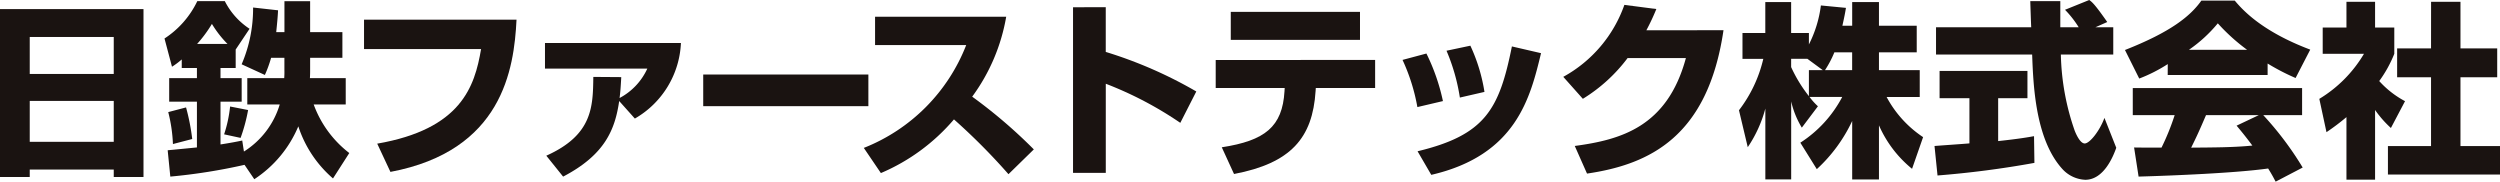
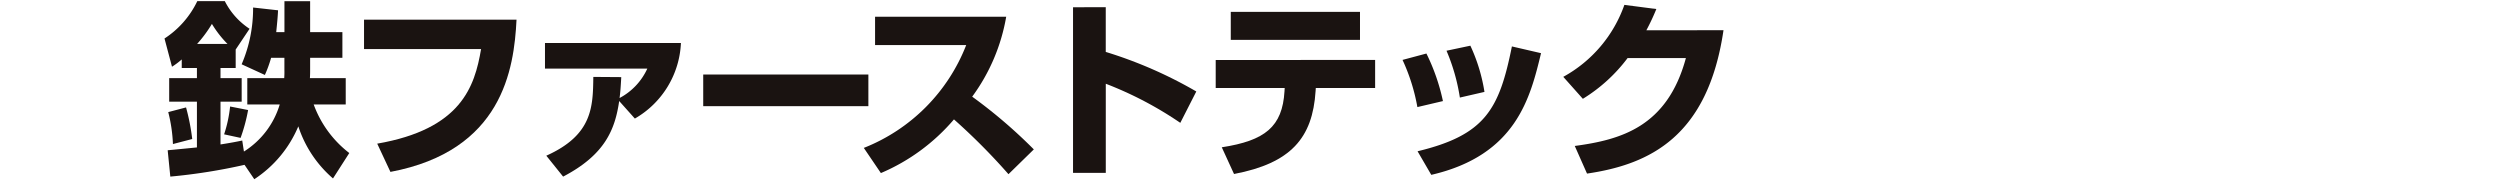
<svg xmlns="http://www.w3.org/2000/svg" width="240.205" height="17.45" viewBox="0 0 240.205 17.45">
  <g id="グループ_854" data-name="グループ 854" transform="translate(-6130.943 11621.283)">
-     <path id="パス_21" data-name="パス 21" d="M796.892,339.088H788.82v-3.93h8.072Zm0-6.52H788.82v-3.553h8.072Zm-10.929,9.9h2.857v-.715h8.072v.715h2.858V326.336H785.963Z" transform="translate(5344.98 -11946.745)" fill="#1a1311" />
    <path id="パス_22" data-name="パス 22" d="M802.128,336.232a14.747,14.747,0,0,1,.451,3.07l1.854-.485a20.68,20.68,0,0,0-.594-3.034Zm5.943-.537a12.549,12.549,0,0,1-.575,2.674l1.583.342a16.245,16.245,0,0,0,.722-2.677Zm-3.167-6.014a12.171,12.171,0,0,0,1.42-1.922,10.3,10.3,0,0,0,1.495,1.922Zm5.492,13a11.273,11.273,0,0,0,4.23-5.08,11.171,11.171,0,0,0,3.332,5.006l1.565-2.441a10.355,10.355,0,0,1-3.42-4.665h3.078v-2.531h-3.44c.02-.4.02-.467.02-.988v-.968h3.1v-2.462h-3.1v-2.977h-2.468v2.977h-.79c.087-.86.143-1.416.177-2.1l-2.4-.268a13.5,13.5,0,0,1-1.1,5.455l2.232,1.025a11.761,11.761,0,0,0,.6-1.65h1.277v1.148a7.908,7.908,0,0,1-.018.808h-3.547V335.5h3.116a8.071,8.071,0,0,1-3.44,4.522l-.162-1.058c-.505.106-1.044.214-2.088.377v-4.112h2.034v-2.26h-2.034v-.972h1.458V330.22l1.333-1.992a6.9,6.9,0,0,1-2.377-2.656H804.92a8.818,8.818,0,0,1-3.151,3.589l.719,2.711a6.874,6.874,0,0,0,.937-.7v.823h1.459v.972h-2.665v2.26h2.665v4.4c-.936.091-2.215.218-2.81.272l.253,2.531a54.955,54.955,0,0,0,7.131-1.131Z" transform="translate(5344.98 -11946.745)" fill="#1a1311" />
    <path id="パス_23" data-name="パス 23" d="M820.94,327.354v2.821h11.246c-.615,3.63-1.919,7.689-9.979,9.09l1.269,2.714c10.757-2.029,11.88-9.863,12.116-14.625Z" transform="translate(5344.98 -11946.745)" fill="#1a1311" />
    <path id="パス_24" data-name="パス 24" d="M840.068,342.431c4.027-2.1,4.989-4.526,5.388-7.262l1.505,1.685a8.82,8.82,0,0,0,4.427-7.262H838.326v2.462h9.833a6.026,6.026,0,0,1-2.667,2.827c.074-.543.108-1.016.162-2.01l-2.684-.019c-.037,2.879-.072,5.577-4.517,7.569Z" transform="translate(5344.98 -11946.745)" fill="#1a1311" />
    <rect id="長方形_2" data-name="長方形 2" width="15.868" height="3.041" transform="translate(6198.51 -11614.123)" fill="#1a1311" />
    <path id="パス_25" data-name="パス 25" d="M870.6,342.091a18.962,18.962,0,0,0,7.022-5.158,59.7,59.7,0,0,1,5.237,5.265l2.436-2.381a48.346,48.346,0,0,0-5.922-5.067,18.14,18.14,0,0,0,3.268-7.681h-12.6v2.722h8.757a17.418,17.418,0,0,1-9.838,9.882Z" transform="translate(5344.98 -11946.745)" fill="#1a1311" />
    <path id="パス_26" data-name="パス 26" d="M889.062,326.16v15.909h3.147v-8.561a34.951,34.951,0,0,1,7.16,3.757l1.537-3.014a41.617,41.617,0,0,0-8.7-3.8v-4.3Z" transform="translate(5344.98 -11946.745)" fill="#1a1311" />
    <path id="パス_27" data-name="パス 27" d="M902.77,331.224v2.692H909.4l-.019.309c-.2,3.422-1.881,4.75-6.027,5.389l1.177,2.566c5.449-1.039,7.548-3.439,7.837-7.971l.02-.293h5.7v-2.692Zm1.448-1.93h12.416V326.6H904.218Z" transform="translate(5344.98 -11946.745)" fill="#1a1311" />
    <path id="パス_28" data-name="パス 28" d="M923.483,342.262c8.18-1.889,9.517-7.448,10.546-11.691l-2.8-.648c-1.212,6.026-2.548,8.508-9.064,10.073Zm5.11-7.969a16.52,16.52,0,0,0-1.354-4.441l-2.293.484a18.644,18.644,0,0,1,1.284,4.5Zm-3.99.881a19.328,19.328,0,0,0-1.588-4.569l-2.294.613a18.383,18.383,0,0,1,1.427,4.532Z" transform="translate(5344.98 -11946.745)" fill="#1a1311" />
    <path id="パス_29" data-name="パス 29" d="M944.15,328.369a20.649,20.649,0,0,0,.957-2.039l-3.07-.4a12.69,12.69,0,0,1-5.871,6.915l1.881,2.111a15.505,15.505,0,0,0,4.3-3.917h5.6c-1.787,6.625-6.269,7.853-10.677,8.447l1.177,2.655c6.05-.885,11.613-3.574,13.113-13.775Z" transform="translate(5344.98 -11946.745)" fill="#1a1311" />
-     <path id="パス_30" data-name="パス 30" d="M961.313,332.2a9.979,9.979,0,0,0,.9-1.711h1.708V332.2Zm-1.547,0v2.5a13.511,13.511,0,0,1-1.707-2.793v-.793h1.563L961.1,332.2Zm3.218-4.268c.18-.812.271-1.263.341-1.714l-2.408-.232a11.361,11.361,0,0,1-1.151,3.748v-1.1h-1.707v-2.974h-2.482v2.974h-2.193v2.484h2a12.9,12.9,0,0,1-2.337,4.937l.844,3.548a12.21,12.21,0,0,0,1.69-3.71V342.7h2.482v-7.493a8.492,8.492,0,0,0,1.023,2.519l1.547-2.053a6.178,6.178,0,0,1-.809-.9h3.146a11.69,11.69,0,0,1-4.027,4.4l1.582,2.541a14.8,14.8,0,0,0,3.4-4.629v5.62h2.572v-5.2a11.155,11.155,0,0,0,3.18,4.177l1.061-3.044a10.635,10.635,0,0,1-3.505-3.856h3.182V332.2h-3.918v-1.711h3.629v-2.557h-3.629v-2.272h-2.572v2.272Z" transform="translate(5344.98 -11946.745)" fill="#1a1311" />
-     <path id="パス_31" data-name="パス 31" d="M972.124,342.323a93.135,93.135,0,0,0,9.31-1.211l-.037-2.567c-.613.11-1.424.255-3.447.473V334.9h2.814v-2.621h-8.442V334.9h2.868v4.338c-.324.036-3.247.235-3.355.253Zm16.308-14.745c-1.227-1.754-1.462-1.918-1.731-2.116l-2.328.94a9.558,9.558,0,0,1,1.317,1.682h-1.769v-2.512h-2.884c0,.124.071,2.223.089,2.512H971.98V330.7h9.236c.11,2.963.307,8.169,2.924,11.024a3.157,3.157,0,0,0,2.181,1.012c1.787,0,2.689-2.259,2.977-3.074l-1.137-2.874c-.433,1.211-1.407,2.458-1.894,2.458-.451,0-.848-.939-.956-1.209a23.518,23.518,0,0,1-1.336-7.337h5.035v-2.621H987.3Z" transform="translate(5344.98 -11946.745)" fill="#1a1311" />
-     <path id="パス_32" data-name="パス 32" d="M996.278,330.248a13.61,13.61,0,0,0,2.777-2.545,18.45,18.45,0,0,0,2.816,2.545Zm-2.038,2.417h9.6v-1.1a21.206,21.206,0,0,0,2.688,1.392l1.407-2.727c-4.636-1.75-6.475-3.788-7.251-4.708h-3.21c-1.066,1.5-2.941,3.013-7.34,4.744l1.371,2.743a14.616,14.616,0,0,0,2.74-1.39Zm6.619,4.87c.362.434.758.9,1.515,1.913-1.8.181-3.751.181-5.879.2.559-1.134.775-1.605,1.425-3.121h5.068Zm6.35,4.024a30.731,30.731,0,0,0-3.788-5.034h3.732v-2.6H990.884v2.6h4.025a22.9,22.9,0,0,1-1.264,3.121c-.252,0-2.543,0-2.634-.017l.432,2.8c3.249-.091,9.38-.343,12.447-.778.342.541.541.922.721,1.264Z" transform="translate(5344.98 -11946.745)" fill="#1a1311" />
-     <path id="パス_33" data-name="パス 33" d="M1019.542,330.11h-3.258v2.778h3.258v6.606H1015.4v2.739h10.77v-2.739h-3.8v-6.606h3.53V330.11h-3.53v-4.477h-2.824Zm-5.377,5.919a10.336,10.336,0,0,0,1.521,1.731l1.357-2.578a9.028,9.028,0,0,1-2.479-1.933,11.844,11.844,0,0,0,1.448-2.617v-2.525h-1.847v-2.474h-2.75v2.474h-2.282v2.525h3.965a12.5,12.5,0,0,1-4.29,4.329l.688,3.2a22.069,22.069,0,0,0,1.919-1.446v6.009h2.75Z" transform="translate(5344.98 -11946.745)" fill="#1a1311" />
  </g>
</svg>